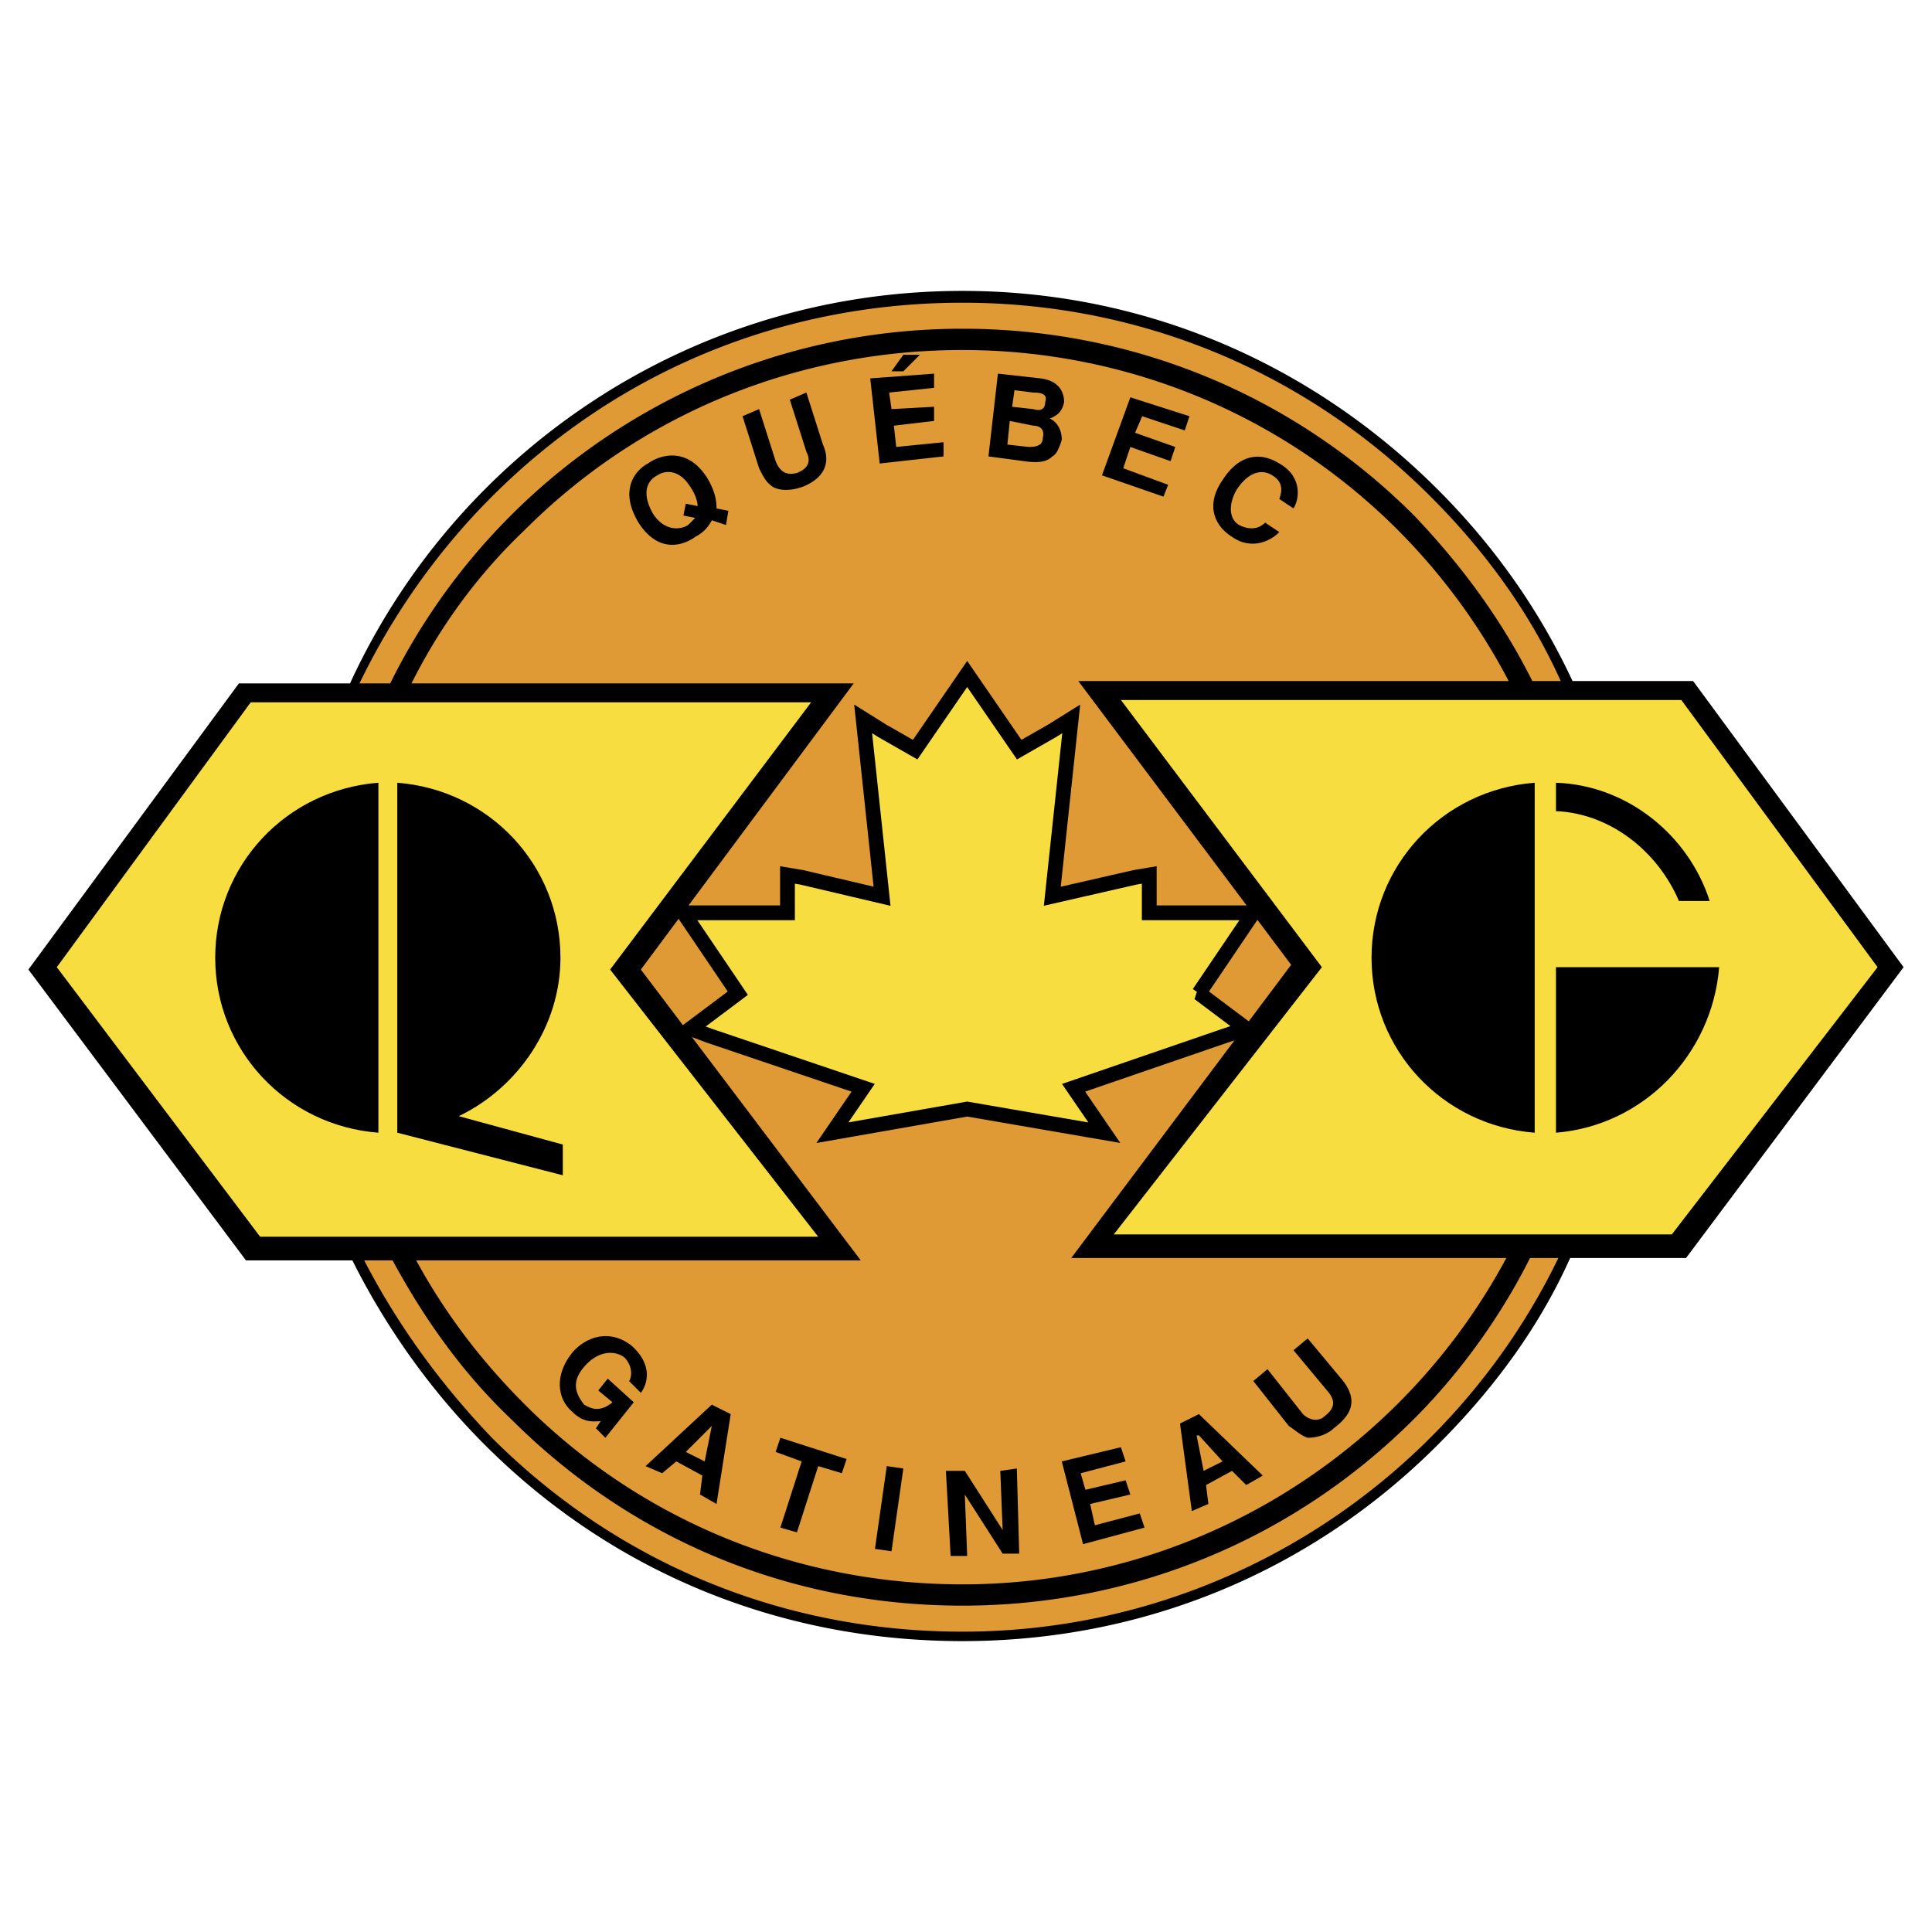
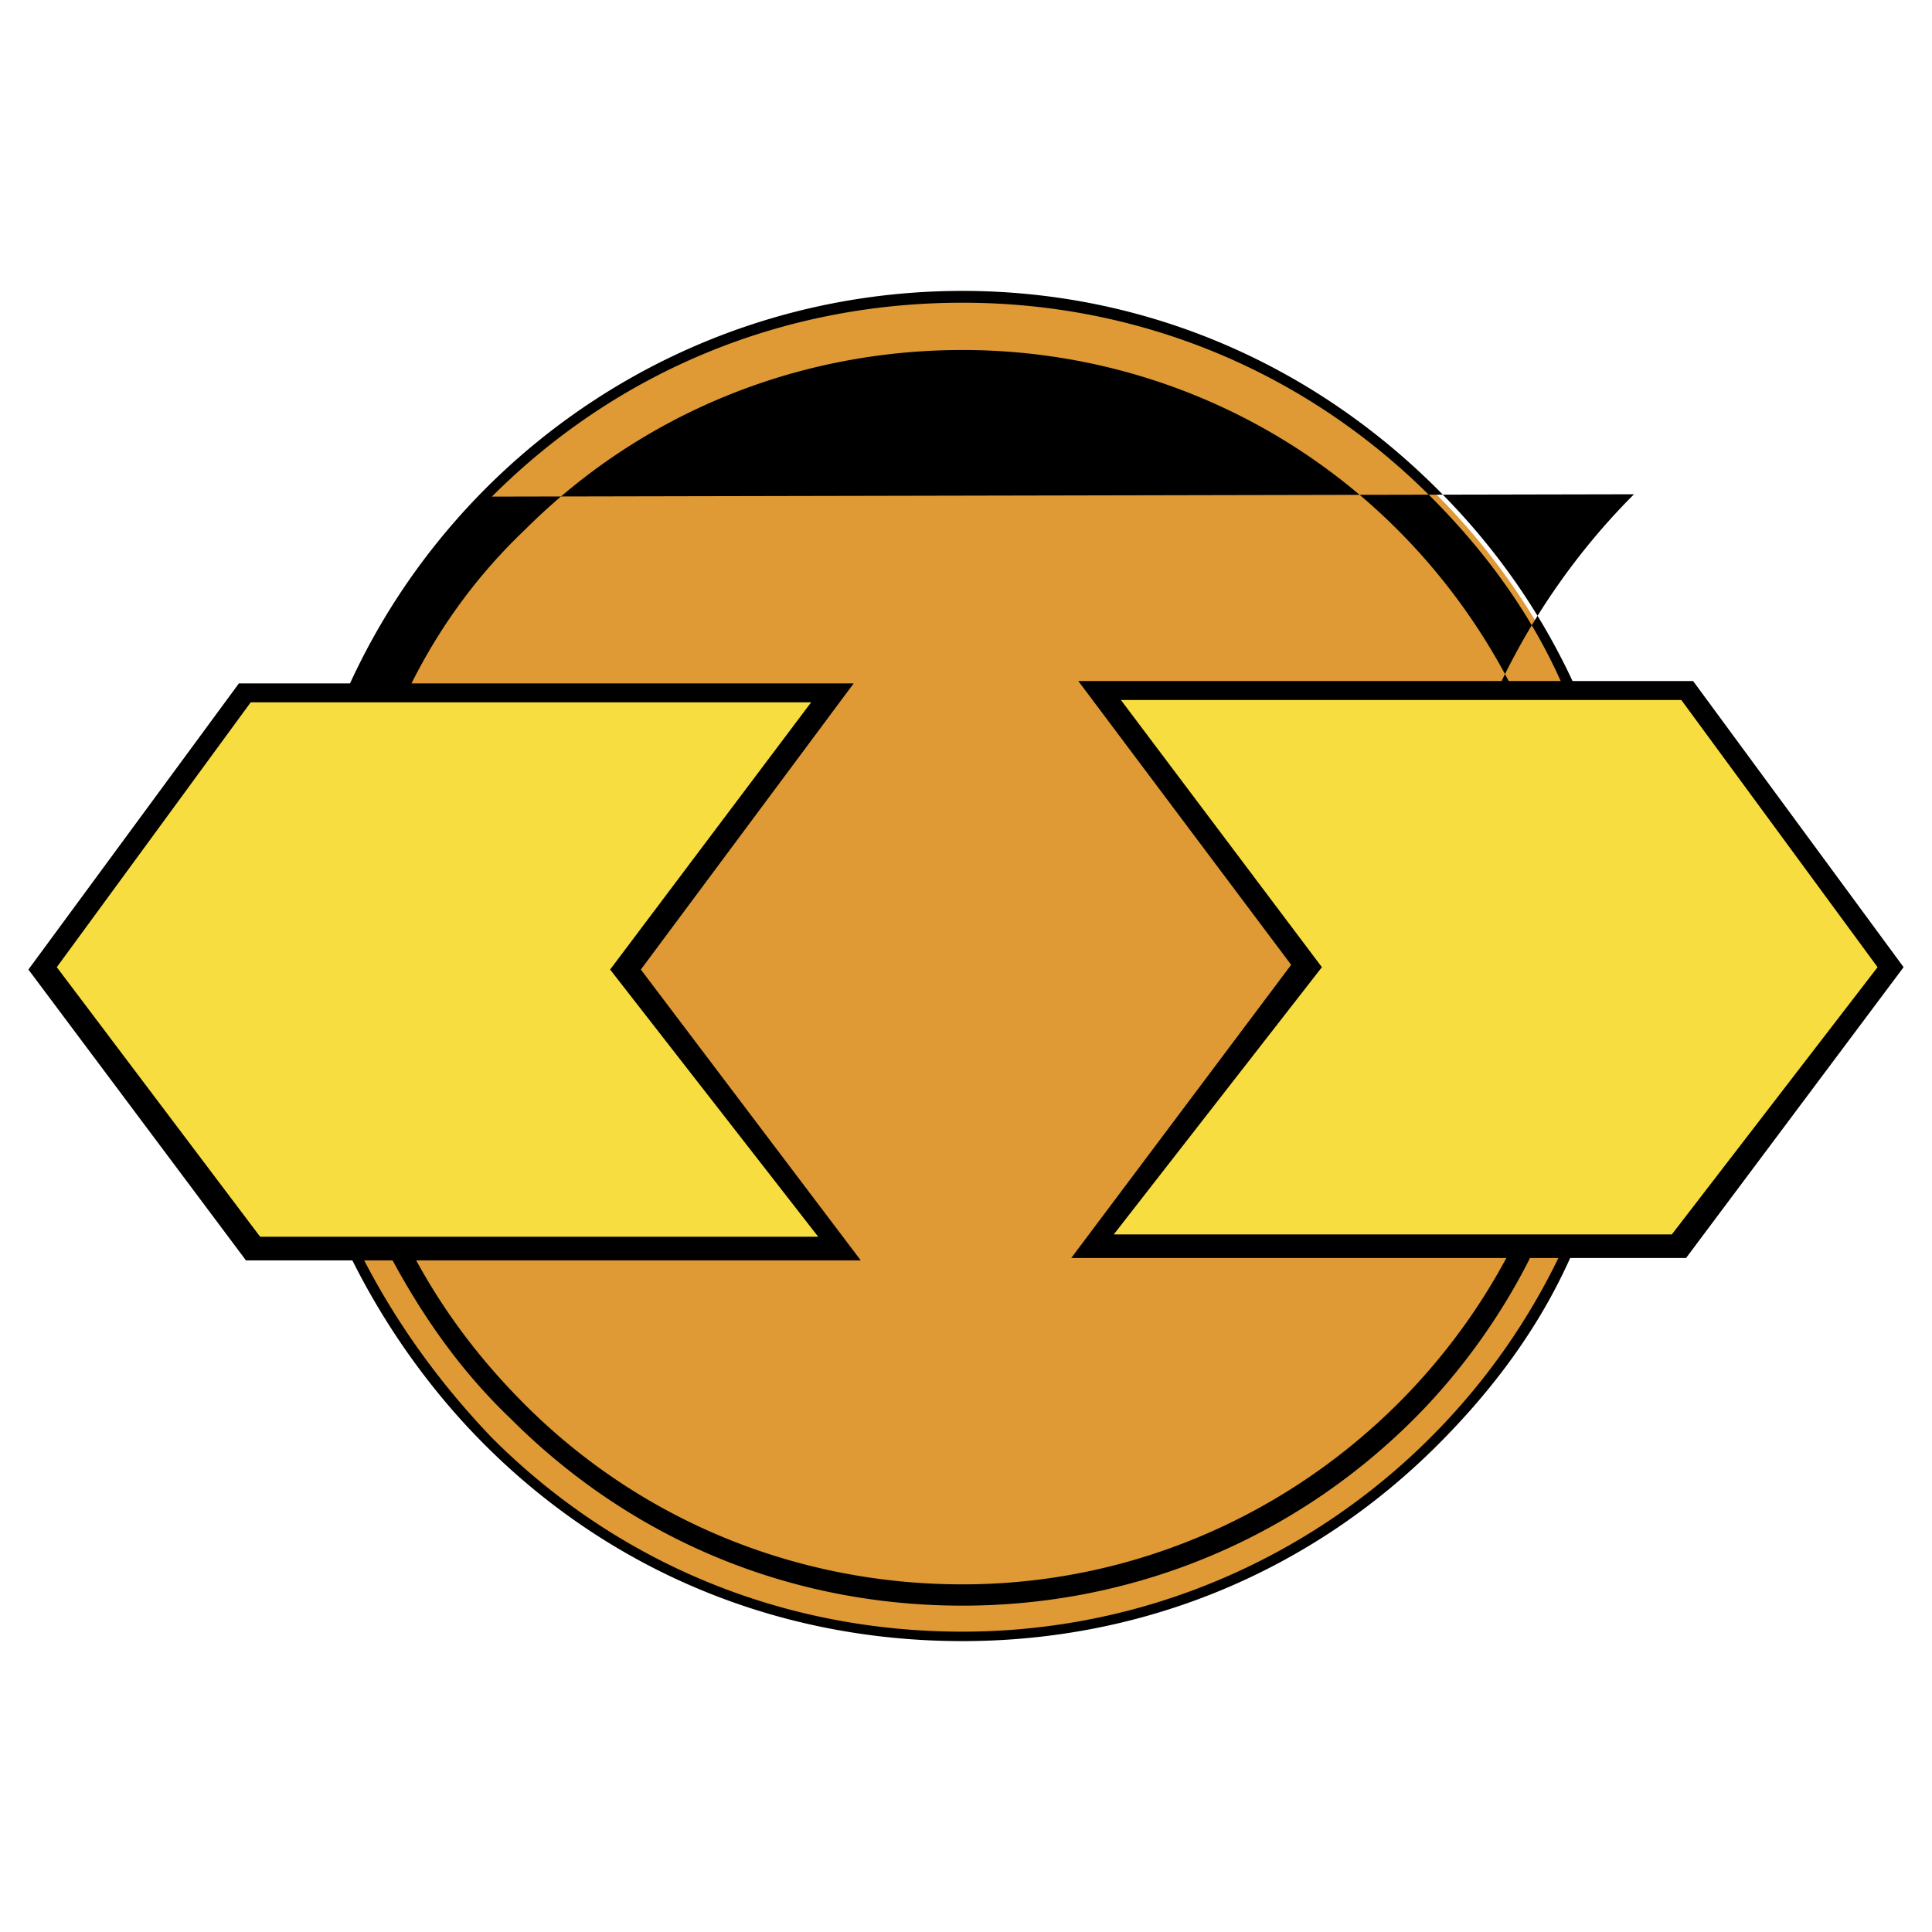
<svg xmlns="http://www.w3.org/2000/svg" width="2500" height="2500" viewBox="0 0 192.756 192.756">
  <g fill-rule="evenodd" clip-rule="evenodd">
-     <path fill="#fff" d="M0 0h192.756v192.756H0V0z" />
    <path d="M96.024 163.262c-37.04 0-67.002-29.961-67.002-66.766 0-37.04 29.962-66.766 67.002-66.766 36.804 0 66.767 29.727 66.767 66.766 0 36.805-29.963 66.766-66.767 66.766z" fill="#df9935" />
-     <path d="M189.922 96.496L168.924 67.95h-12.031c-3.303-7.078-7.785-13.448-13.447-19.11-12.74-12.74-29.49-19.817-47.421-19.817-27.131 0-50.487 16.042-61.104 39.163H23.832L2.834 96.732 24.54 125.75h10.617c3.303 6.607 7.785 12.977 13.211 18.402 12.74 12.74 29.49 19.582 47.656 19.582 17.931 0 34.681-6.842 47.421-19.582 5.662-5.662 10.145-11.795 13.211-18.639h11.561l21.705-29.017zm-125.984.236l21.233-28.547H41.054c2.831-5.662 6.606-10.853 11.324-15.335 11.56-11.56 27.131-17.93 43.646-17.93 16.279 0 31.849 6.37 43.41 17.93a62.232 62.232 0 0 1 11.088 15.099h-42.938l21.234 28.31-21.941 29.254h43.41c-10.381 19.346-30.906 32.559-54.263 32.559-16.515 0-32.085-6.369-43.646-17.93-4.482-4.482-8.021-9.201-10.853-14.393h44.354L63.938 96.732zM49.076 49.548C61.58 37.044 78.094 30.202 96.024 30.202c17.695 0 34.208 6.842 46.712 19.346 5.428 5.426 9.91 11.56 12.977 18.402h-2.832c-3.066-6.134-7.076-11.56-11.795-16.515-12.033-12.032-28.076-18.638-45.062-18.638-25.008 0-46.712 14.391-57.093 35.388h-3.067c3.303-6.841 7.785-13.211 13.212-18.637zm46.948 113.243c-17.93 0-34.444-6.842-46.948-19.346-5.19-5.428-9.437-11.324-12.74-17.695h2.832c3.067 5.662 6.842 11.09 11.796 15.807 12.032 12.033 27.839 18.639 45.061 18.639 16.986 0 33.029-6.605 45.062-18.639 4.719-4.717 8.729-10.379 11.561-16.043h2.83c-10.619 21.941-33.267 37.277-59.454 37.277z" />
+     <path d="M189.922 96.496L168.924 67.95h-12.031c-3.303-7.078-7.785-13.448-13.447-19.11-12.74-12.74-29.49-19.817-47.421-19.817-27.131 0-50.487 16.042-61.104 39.163H23.832L2.834 96.732 24.54 125.75h10.617c3.303 6.607 7.785 12.977 13.211 18.402 12.74 12.74 29.49 19.582 47.656 19.582 17.931 0 34.681-6.842 47.421-19.582 5.662-5.662 10.145-11.795 13.211-18.639h11.561l21.705-29.017zm-125.984.236l21.233-28.547H41.054c2.831-5.662 6.606-10.853 11.324-15.335 11.56-11.56 27.131-17.93 43.646-17.93 16.279 0 31.849 6.37 43.41 17.93a62.232 62.232 0 0 1 11.088 15.099h-42.938l21.234 28.31-21.941 29.254h43.41c-10.381 19.346-30.906 32.559-54.263 32.559-16.515 0-32.085-6.369-43.646-17.93-4.482-4.482-8.021-9.201-10.853-14.393h44.354L63.938 96.732zM49.076 49.548C61.58 37.044 78.094 30.202 96.024 30.202c17.695 0 34.208 6.842 46.712 19.346 5.428 5.426 9.91 11.56 12.977 18.402h-2.832h-3.067c3.303-6.841 7.785-13.211 13.212-18.637zm46.948 113.243c-17.93 0-34.444-6.842-46.948-19.346-5.19-5.428-9.437-11.324-12.74-17.695h2.832c3.067 5.662 6.842 11.09 11.796 15.807 12.032 12.033 27.839 18.639 45.061 18.639 16.986 0 33.029-6.605 45.062-18.639 4.719-4.717 8.729-10.379 11.561-16.043h2.83c-10.619 21.941-33.267 37.277-59.454 37.277z" />
    <path fill="#f7dd3f" d="M25.012 70.073h55.913L60.872 96.732l20.761 26.659H25.955L5.666 96.496l19.346-26.423zM167.744 69.837h-55.912l20.053 26.659-20.762 26.66h55.678l20.525-26.66-19.582-26.659z" />
-     <path d="M72.432 52.379l-1.416-.472a3.634 3.634 0 0 1-1.651 1.651c-.943.708-3.539 1.888-5.662-1.415-2.123-3.539 0-5.427.944-5.898.944-.708 3.775-1.887 5.898 1.416.708 1.18.944 2.124.944 3.067l1.18.236-.237 1.415zm-4.011-2.124l1.18.236c0-.472-.236-1.18-.708-1.888-1.18-1.888-2.595-1.651-3.303-1.18-.944.472-1.652 1.651-.472 3.775 1.179 1.887 2.831 1.651 3.539 1.18l.708-.708-1.18-.236.236-1.179zM82.105 44.357c.943 2.124-.236 3.539-2.124 4.247-.707.236-1.887.472-2.831 0-.708-.472-.944-.944-1.416-1.888l-1.651-5.19 1.651-.708 1.651 5.19c.472 1.18 1.18 1.416 2.123 1.18 1.18-.472 1.416-1.18.944-2.124l-1.651-5.19 1.651-.708 1.653 5.191zM93.193 38.695l-4.483.472.236 1.651 4.247-.235v1.416l-4.011.471.236 2.123 4.719-.471v1.415l-6.37.708-.944-8.494 6.37-.471v1.415zM99.562 37.28l4.248.472c1.887.236 2.357 1.416 2.357 2.359-.234 1.18-.943 1.416-1.414 1.651.943.472 1.18 1.416 1.18 2.124-.236.708-.473 1.415-.945 1.651-.471.472-1.178.708-2.83.472l-3.539-.472.943-8.257zm.944 7.077l2.125.236c.943 0 1.414-.236 1.414-.944.236-.944-.471-1.179-.943-1.179l-2.359-.472-.237 2.359zm.473-3.774l2.123.236c.709.236 1.18 0 1.18-.708.236-.708-.236-.944-1.18-.944l-1.887-.236-.236 1.652zM118.201 42.942l-4.246-1.416-.709 1.652 4.012 1.415-.473 1.416-4.01-1.416-.709 2.123 4.483 1.652-.471 1.18-6.135-2.124 2.832-7.785 5.897 1.887-.471 1.416zM127.639 49.784c.234-.708.471-1.651-.709-2.359-.707-.472-2.123-.708-3.539 1.416-.707 1.18-.943 2.831.236 3.539.943.472 1.887.472 2.596-.236l1.416.943c-1.18 1.18-3.068 1.651-4.719.472-1.889-1.179-2.596-3.303-.943-5.662 1.65-2.596 3.773-2.832 5.662-1.652 2.123 1.18 2.123 3.303 1.414 4.482l-1.414-.943zM60.636 137.547l2.595 2.359-2.831 3.539-.944-.943.472-.709c-.708 0-1.651.236-2.831-.943-1.416-1.18-1.888-3.539 0-5.898 1.415-1.65 3.774-2.359 5.897-.707 2.124 1.887 1.652 3.773.944 4.719l-1.179-1.18c.235-.236.472-1.416-.472-2.359-.944-.709-2.595-.709-4.011.943-1.416 1.65-.708 2.832 0 3.775.472.234 1.416.943 2.832-.236l-1.416-1.18.944-1.18zM66.062 146.984l-1.651-.709 6.605-6.133 1.888.943-1.416 8.965-1.652-.943.236-1.889-2.595-1.414-1.415 1.18zm2.359-2.125l1.887.945.708-3.539-2.595 2.594zM79.509 152.881l-1.651-.471 2.123-6.605-2.595-.946.472-1.414 6.606 2.123-.472 1.416-2.359-.709-2.124 6.606zM88.946 154.77l-1.651-.237 1.18-8.258 1.651.237-1.18 8.258zM99.799 146.748l1.652-.236.235 8.494h-1.651l-3.775-5.899.236 6.133h-1.652l-.471-8.492h1.887l3.775 5.898-.236-5.898zM112.303 145.805l-4.483 1.179.473 1.651 4.01-.944.472 1.416-4.011.944.472 2.123 4.483-1.18.47 1.416-6.132 1.651-2.123-8.256 5.898-1.416.471 1.416zM120.561 150.051l-1.652.707-1.18-8.729 1.889-.943 6.369 6.133-1.652.945-1.414-1.416-2.596 1.416.236 1.887zm-.473-3.303l1.889-.943-2.359-2.596h-.236l.706 3.539zM134.008 137.783c1.416 1.887.943 3.303-.943 4.719-.473.471-1.416.943-2.596.943-.707-.236-1.18-.709-1.887-1.18l-3.539-4.482 1.416-1.18 3.537 4.482c.709.707 1.652.707 2.125.236.943-.709 1.18-1.416.471-2.359l-3.539-4.248 1.416-1.18 3.539 4.249z" />
-     <path fill="#f7dd3f" stroke="#000" stroke-width="1.474" stroke-miterlimit="2.613" d="M119.617 99.092l5.426-8.022h-10.381v-3.775l-1.416.236-8.258 1.887 1.889-17.694-1.889 1.18-3.302 1.888-5.19-7.55-5.19 7.55-3.304-1.888-1.886-1.18 1.886 17.694-8.021-1.887-1.415-.236v3.775H68.185l5.427 8.022-4.719 3.539 1.887.707 15.336 5.189-3.068 4.483 13.448-2.358 13.684 2.358-3.067-4.483 15.098-5.189 2.123-.707-4.717-3.539z" />
-     <path d="M90.126 37.044h-1.18l1.18-1.651h1.651l-1.651 1.651zM21.473 95.553c0 9.201 7.078 16.75 16.279 17.457V78.094c-9.202.708-16.279 8.258-16.279 17.459zM45.772 111.359c5.898-2.832 10.145-8.965 10.145-15.807 0-9.201-7.078-16.751-16.279-17.458v34.916l16.515 4.248v-3.066l-10.381-2.833zM136.838 95.553c0 9.201 7.078 16.75 16.279 17.457V78.094c-9.201.708-16.279 8.258-16.279 17.459zM171.52 96.496h-16.28v16.514c8.731-.707 15.572-7.785 16.28-16.514zM167.508 89.891h3.068c-2.123-6.606-8.258-11.561-15.336-11.796v2.831c5.428.235 10.145 4.01 12.268 8.965z" />
  </g>
</svg>